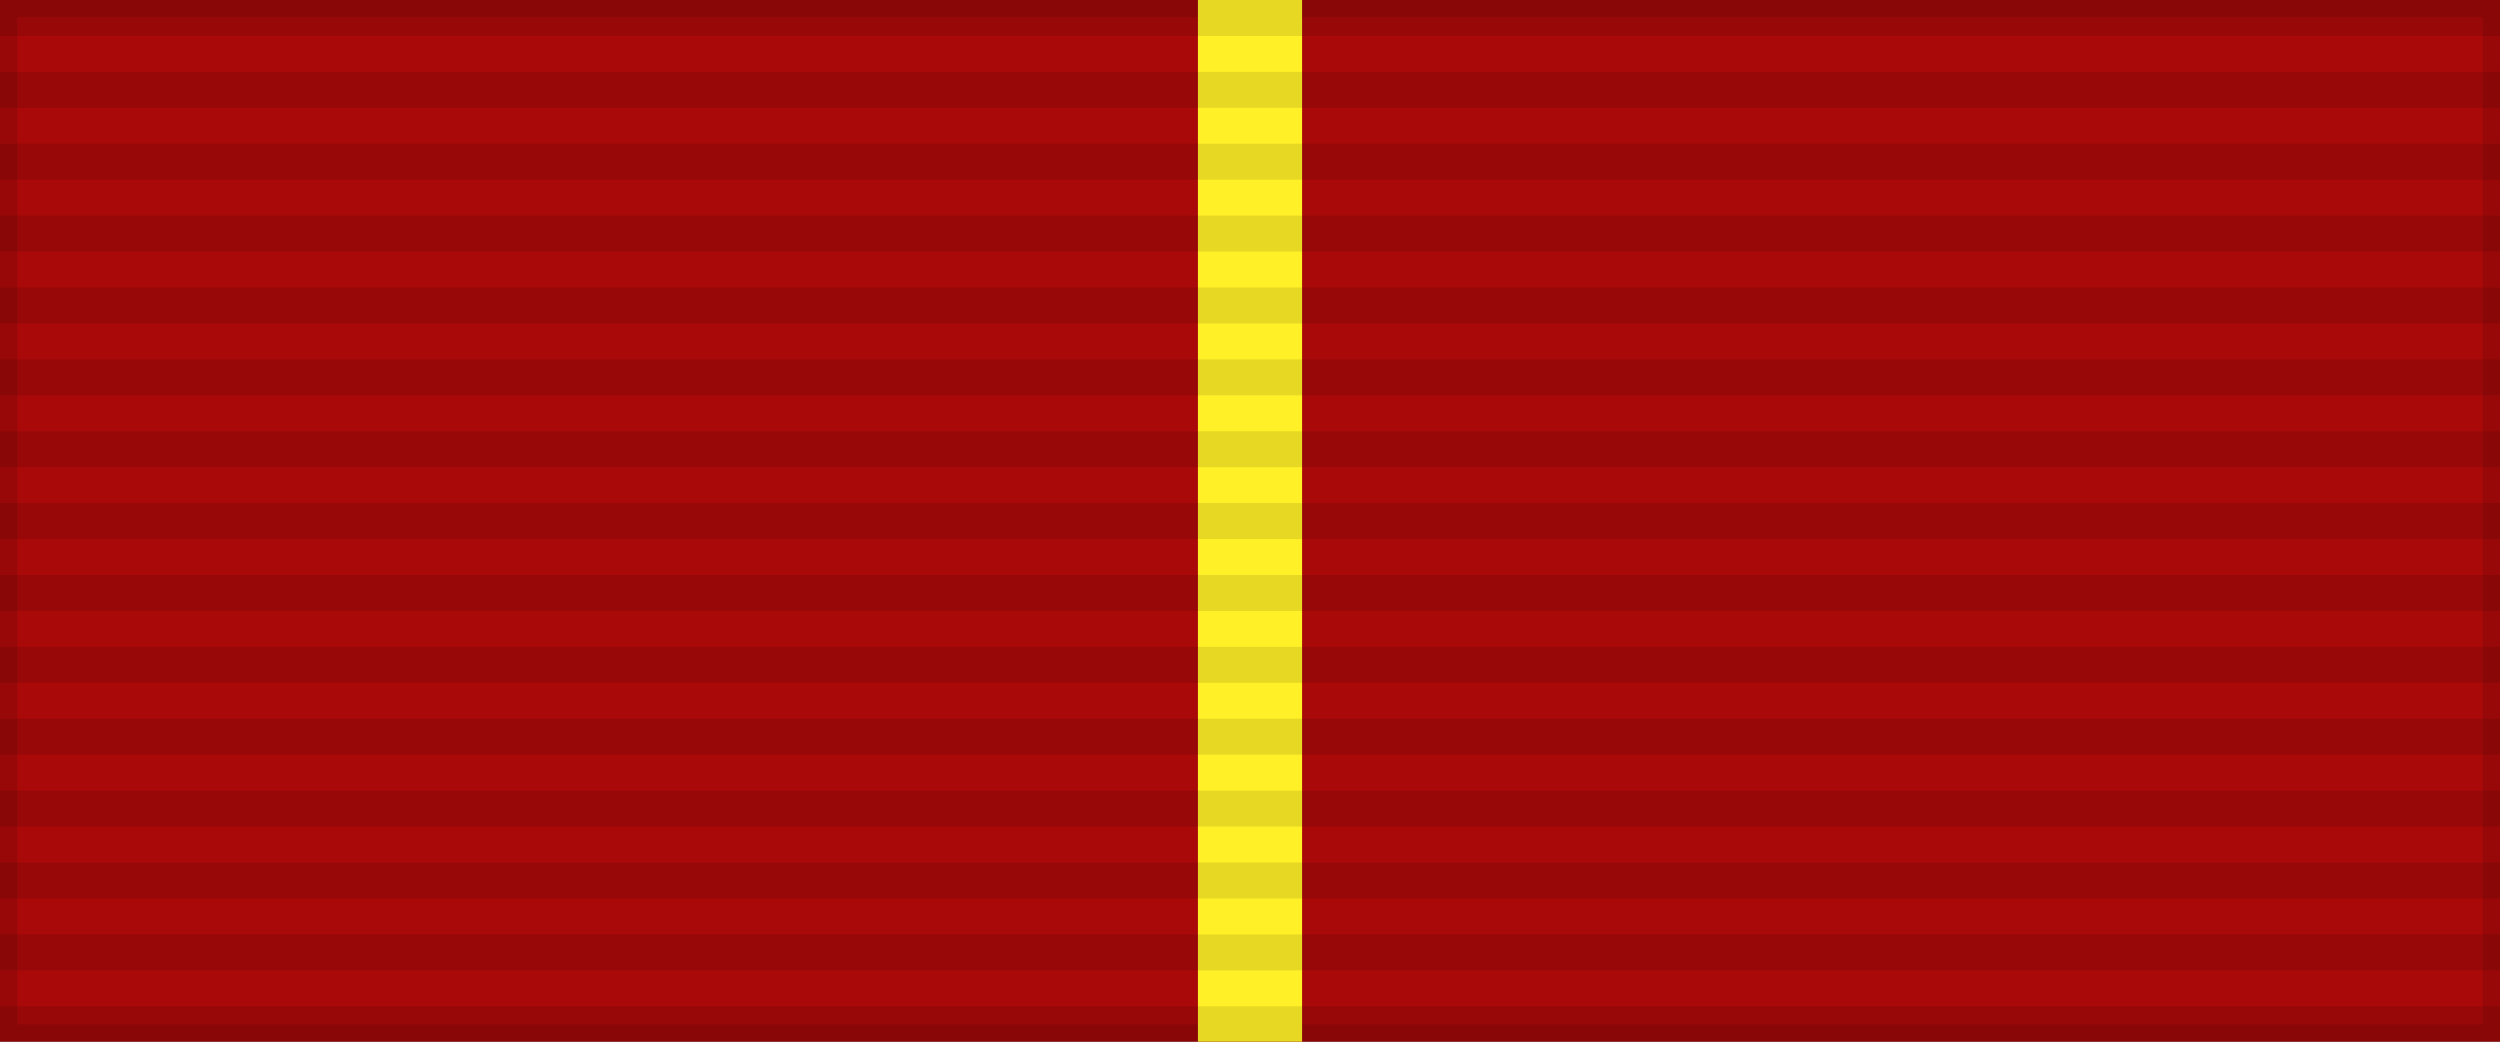
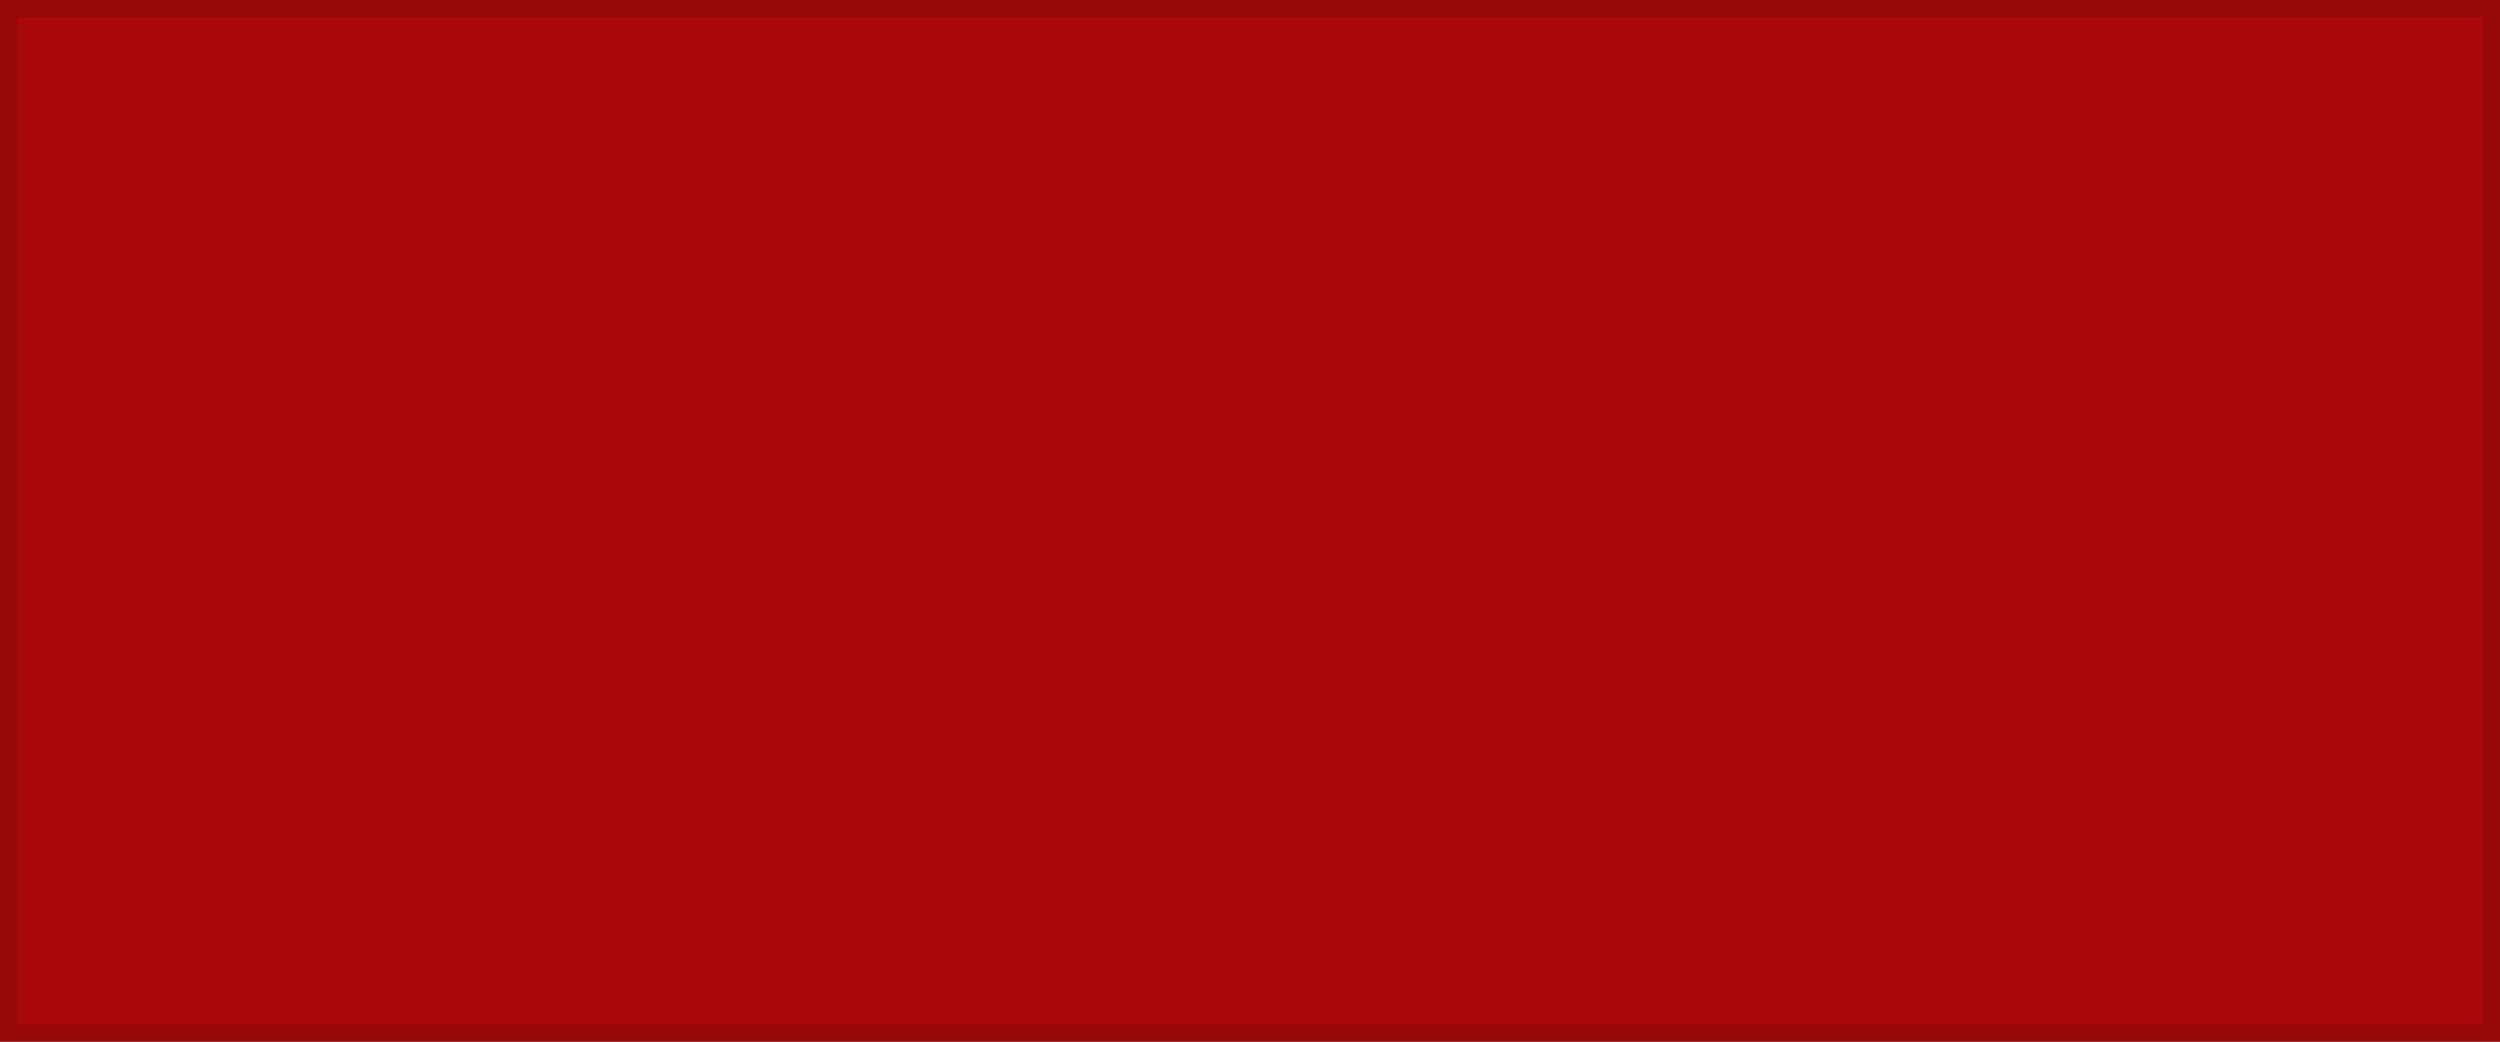
<svg xmlns="http://www.w3.org/2000/svg" width="144" height="60">
  <rect width="100%" height="100%" fill="#808080" stroke="none" />
  <rect width="144" height="60" style="fill:#a90909;stroke:#000;stroke-width:2;stroke-opacity:.1" />
-   <rect width="6" height="60" x="69" fill="#fff027" />
-   <path d="m72,0v60" style="stroke:#000;stroke-width:144;stroke-dasharray:2.07;opacity:.1" />
</svg>